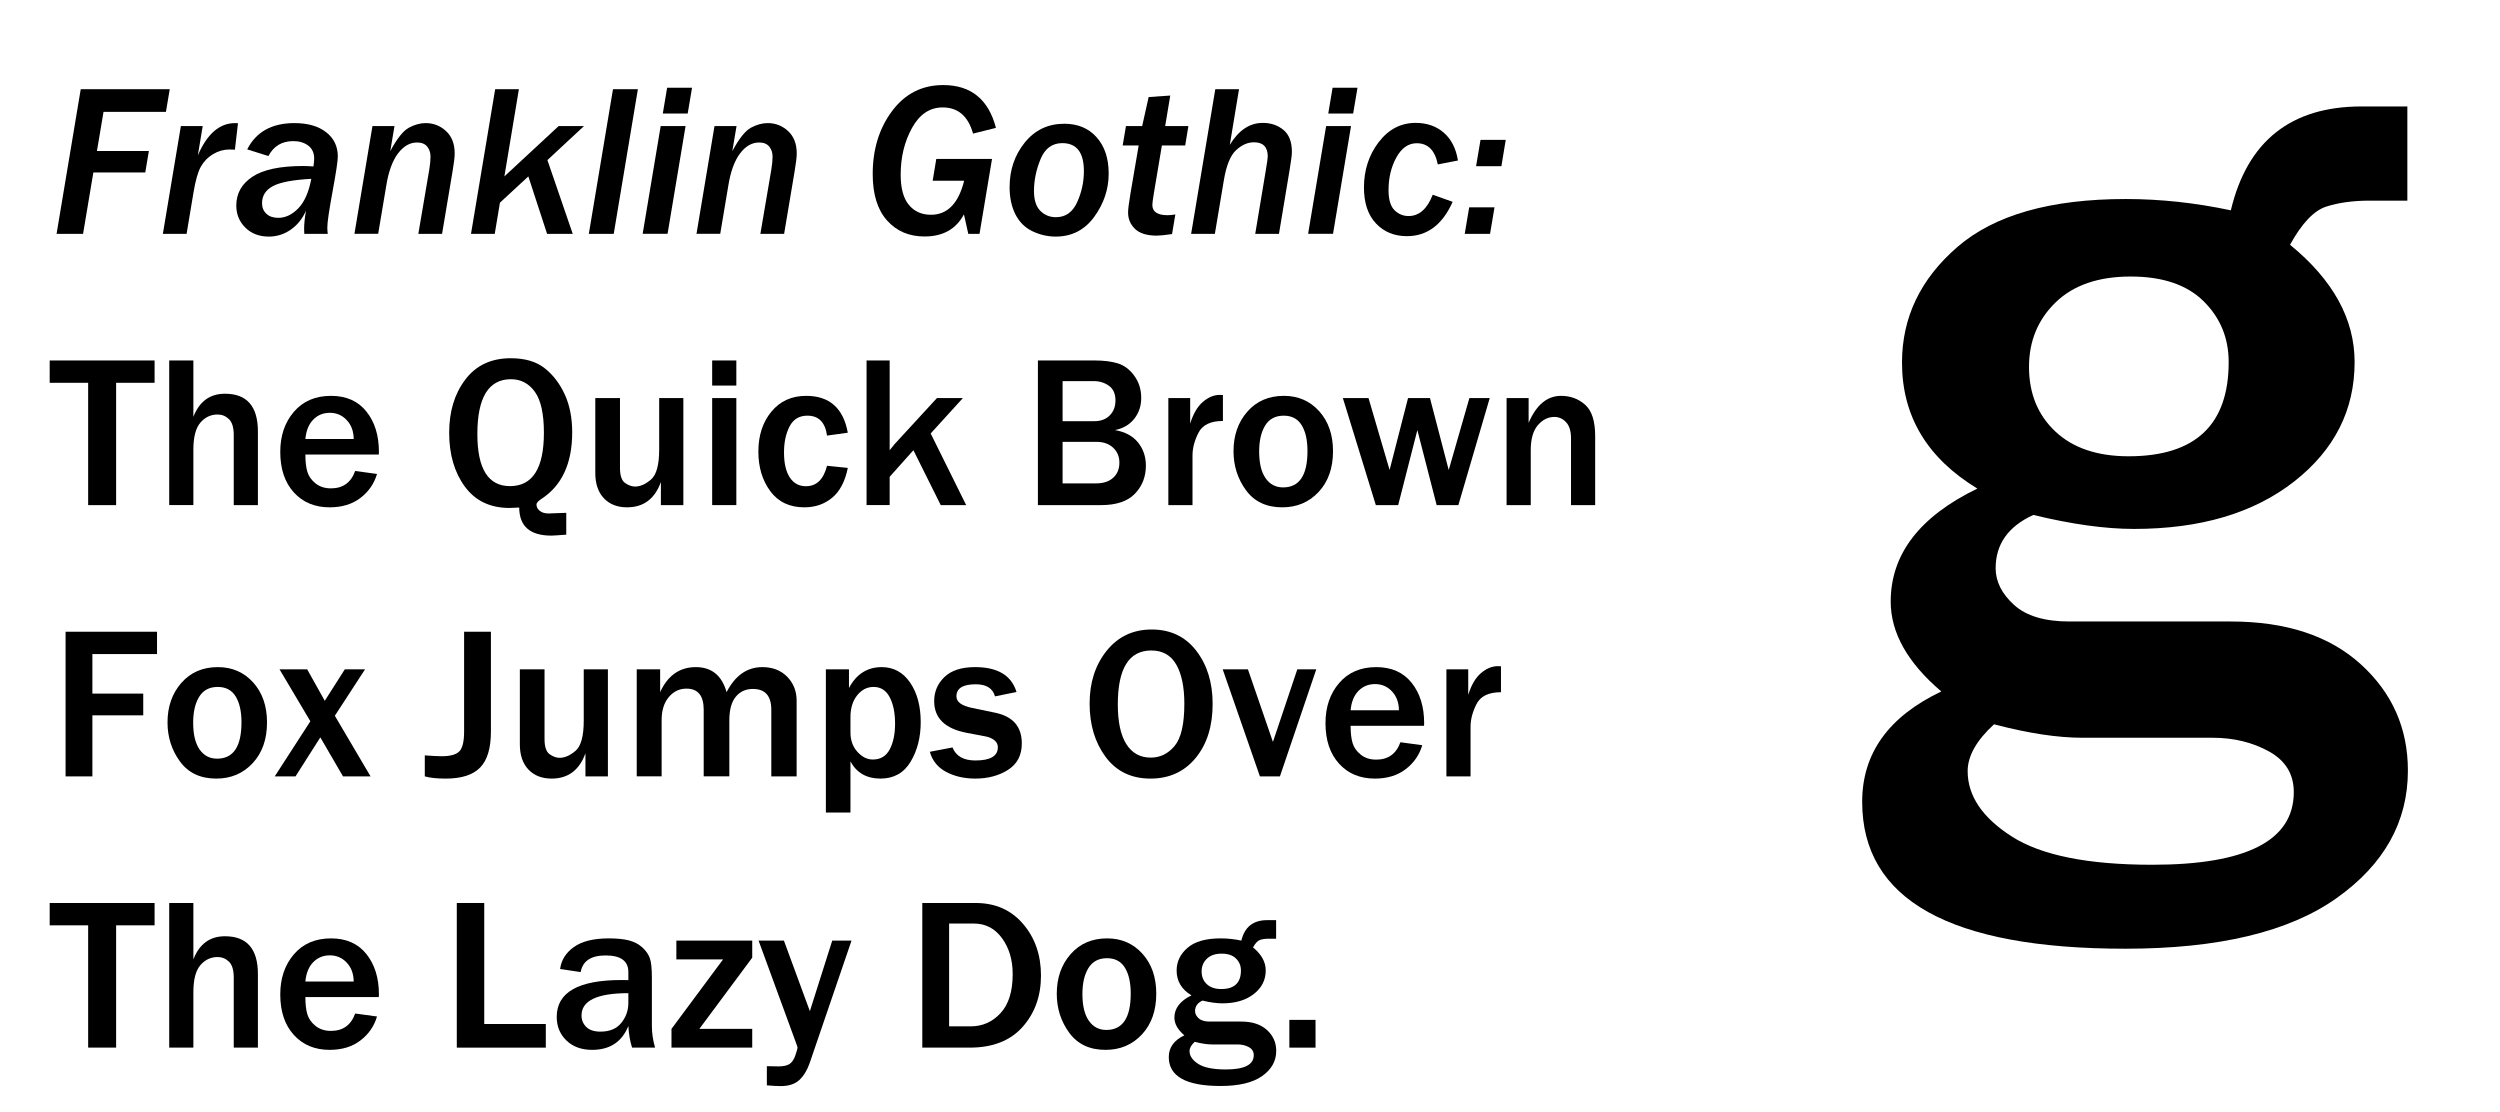
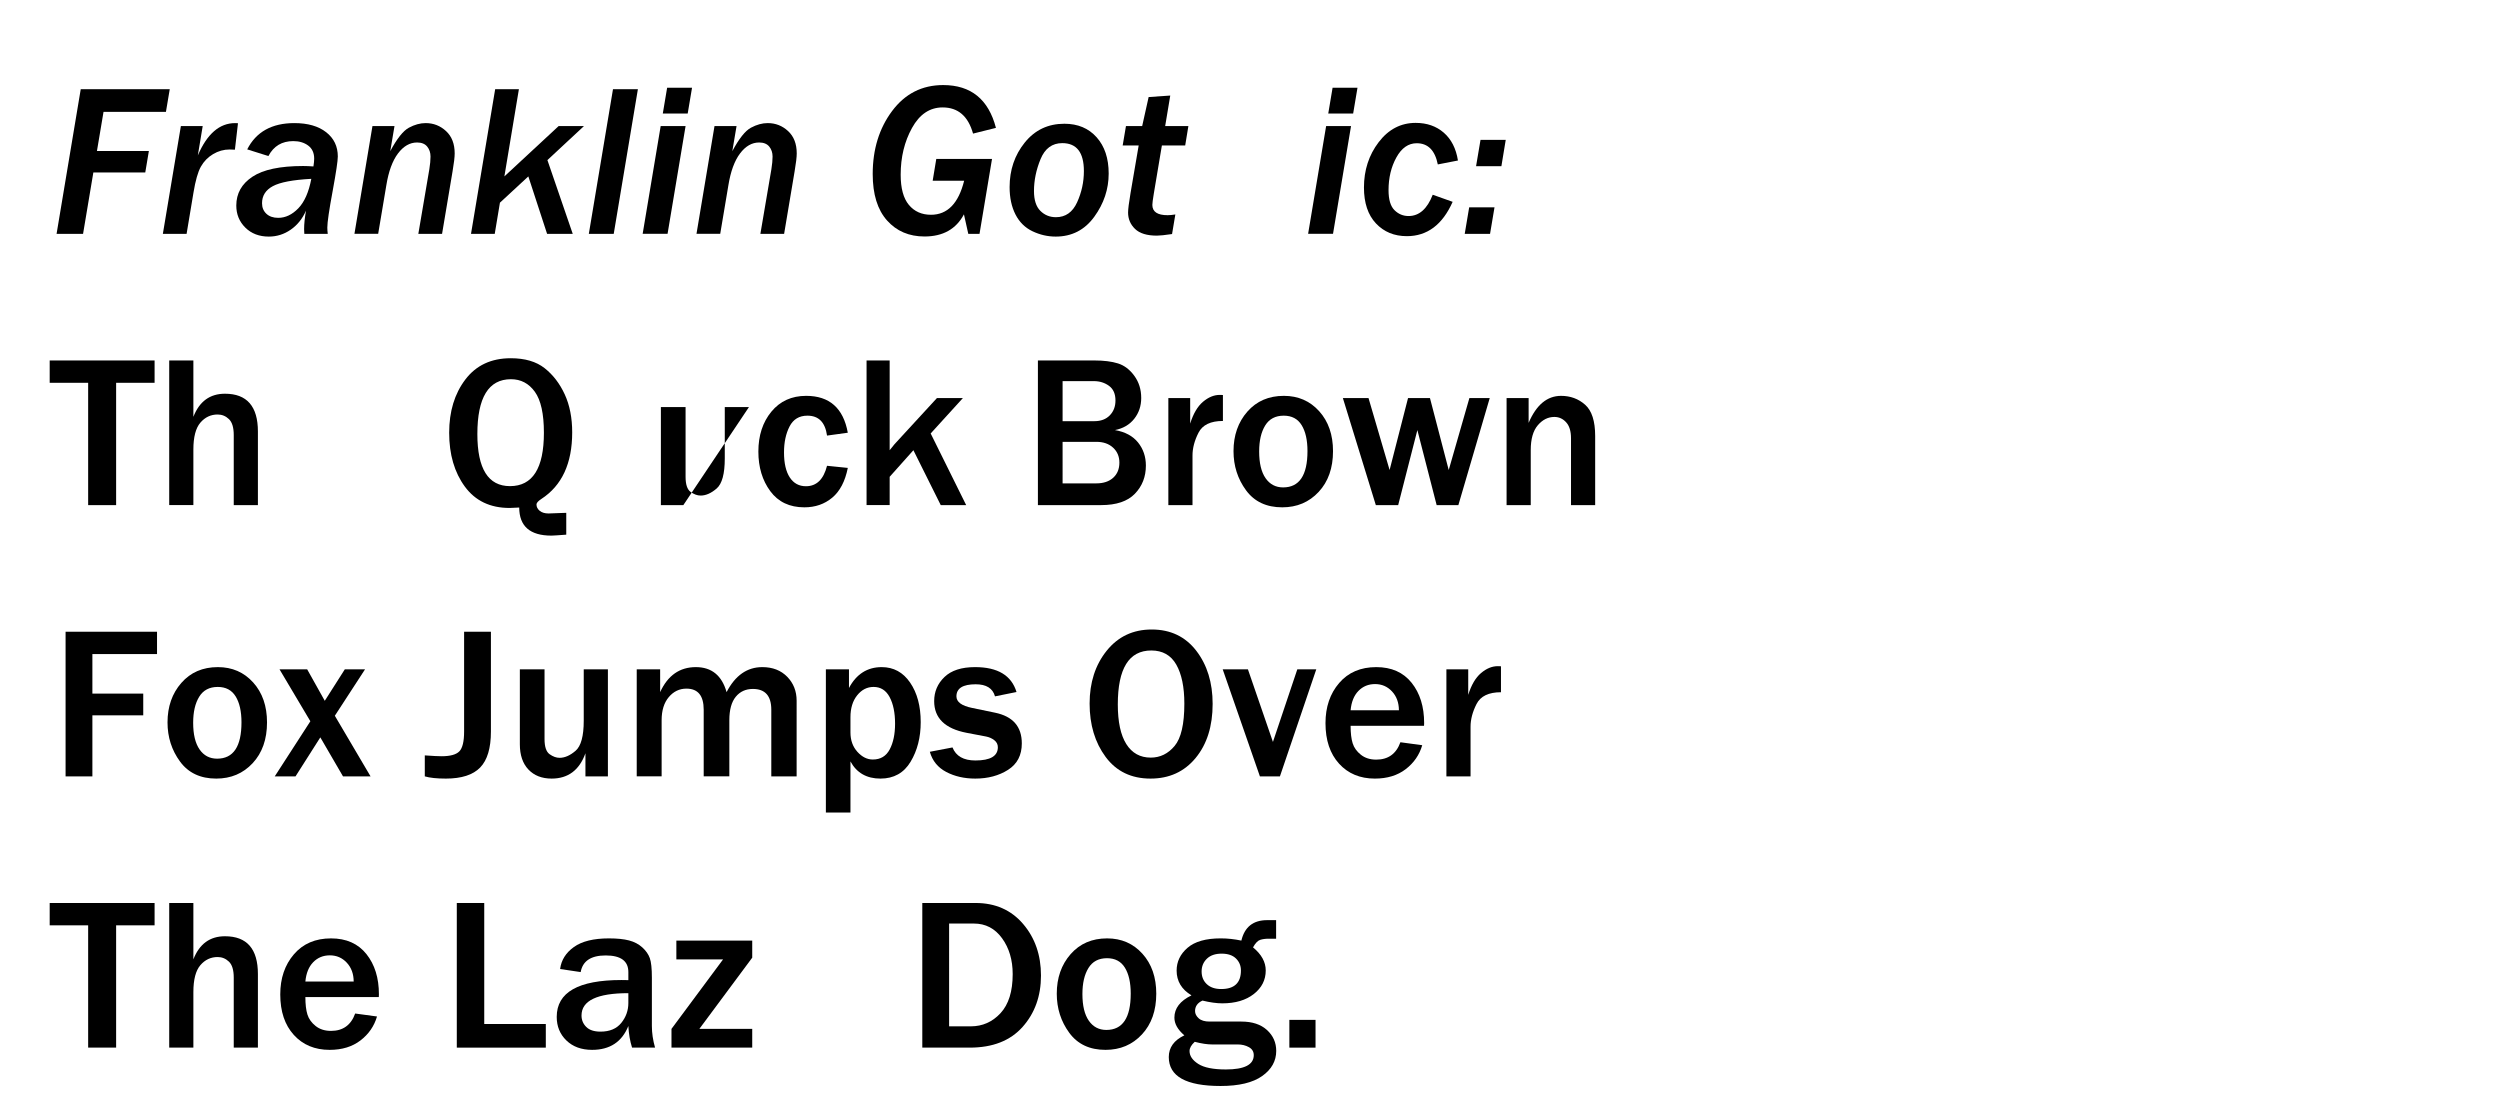
<svg xmlns="http://www.w3.org/2000/svg" xmlns:ns1="http://sodipodi.sourceforge.net/DTD/sodipodi-0.dtd" xmlns:ns2="http://www.inkscape.org/namespaces/inkscape" width="875.52" height="389.52" id="svg7124" ns1:version="0.32" ns2:version="0.47pre4 " version="1.0" ns1:docname="20080216222300!Arial.svg" ns2:output_extension="org.inkscape.output.svg.inkscape">
  <ns1:namedview id="base" pagecolor="#ffffff" bordercolor="#666666" borderopacity="1.0" gridtolerance="10000" guidetolerance="10" objecttolerance="10" ns2:pageopacity="0.0" ns2:pageshadow="2" ns2:zoom="1.2" ns2:cx="365.01949" ns2:cy="264.1134" ns2:document-units="px" ns2:current-layer="layer1" width="875.52px" height="389.52px" ns2:window-width="1680" ns2:window-height="988" ns2:window-x="-8" ns2:window-y="-8" showgrid="false" ns2:window-maximized="1" />
  <g ns2:label="Layer 1" ns2:groupmode="layer" id="layer1">
    <g style="font-size:13px;font-style:normal;font-weight:normal;fill:#000000;fill-opacity:1;stroke:none;font-family:Sans" id="text7132">
      <path d="m 29.09,81.891 -9.277,0 8.461,-50.654 31.172,0 -1.336,7.941 -21.857,0 -2.301,13.693 18.184,0 -1.262,7.533 -18.184,0 z" style="font-size:76px;font-style:italic;font-family:Franklin Gothic Medium;-inkscape-font-specification:Franklin Gothic Medium" id="path2847" />
      <path d="m 65.346,81.891 -8.312,0 6.309,-37.74 7.645,0 -1.707,10.279 c 3.241,-7.546 7.595,-11.318 13.062,-11.318 0.223,3.9e-5 0.557,0.012 1.002,0.037 l -1.076,9.277 c -0.816,-0.049 -1.435,-0.074 -1.855,-0.074 -2.053,3e-5 -3.989,0.544 -5.808,1.633 -1.818,1.089 -3.241,2.554 -4.268,4.397 -1.027,1.843 -1.886,4.868 -2.579,9.073 z" style="font-size:76px;font-style:italic;font-family:Franklin Gothic Medium;-inkscape-font-specification:Franklin Gothic Medium" id="path2849" />
      <path d="m 114.776,81.891 -8.201,0 c -0.05,-0.668 -0.074,-1.212 -0.074,-1.633 -3e-5,-1.806 0.223,-3.971 0.668,-6.494 -1.237,2.82 -3.018,5.041 -5.344,6.661 -2.326,1.62 -4.886,2.431 -7.682,2.431 -3.365,-10e-7 -6.104,-1.045 -8.22,-3.136 -2.115,-2.09 -3.173,-4.67 -3.173,-7.737 -10e-7,-4.23 1.886,-7.595 5.659,-10.094 3.773,-2.499 9.679,-3.748 17.72,-3.748 1.039,2.4e-5 2.251,0.05 3.637,0.148 0.173,-1.138 0.26,-2.041 0.26,-2.709 -3e-5,-2.029 -0.699,-3.562 -2.097,-4.602 -1.398,-1.039 -3.136,-1.559 -5.214,-1.559 -3.983,3.2e-5 -6.89,1.744 -8.721,5.232 l -7.422,-2.338 c 3.117,-6.135 8.622,-9.203 16.514,-9.203 4.7,3.9e-5 8.411,1.064 11.133,3.191 2.721,2.128 4.082,4.96 4.082,8.498 -4e-5,1.509 -0.594,5.492 -1.781,11.949 -1.262,6.803 -1.893,11.12 -1.893,12.951 -3e-5,0.668 0.049,1.398 0.148,2.189 z m -5.752,-19.26 c -6.457,0.346 -10.947,1.2 -13.471,2.561 -2.523,1.361 -3.785,3.352 -3.785,5.975 -1.1e-5,1.509 0.507,2.74 1.521,3.692 1.014,0.952 2.4,1.429 4.156,1.429 2.523,6e-6 4.861,-1.107 7.014,-3.321 2.152,-2.214 3.674,-5.659 4.564,-10.335 z" style="font-size:76px;font-style:italic;font-family:Franklin Gothic Medium;-inkscape-font-specification:Franklin Gothic Medium" id="path2851" />
      <path d="m 154.817,81.891 -8.312,0 3.859,-22.674 c 0.272,-1.707 0.408,-3.167 0.408,-4.379 -3e-5,-1.385 -0.39,-2.554 -1.169,-3.507 -0.779,-0.952 -1.961,-1.429 -3.544,-1.429 -2.523,3.2e-5 -4.75,1.28 -6.68,3.841 -1.93,2.561 -3.29,6.278 -4.082,11.151 l -2.857,16.996 -8.312,0 6.309,-37.74 7.719,0 -1.484,8.795 c 2.35,-4.404 4.527,-7.144 6.531,-8.22 2.004,-1.076 3.958,-1.614 5.863,-1.614 2.746,3.9e-5 5.127,0.934 7.144,2.802 2.016,1.868 3.024,4.472 3.024,7.812 -4e-5,1.311 -0.247,3.402 -0.742,6.271 z" style="font-size:76px;font-style:italic;font-family:Franklin Gothic Medium;-inkscape-font-specification:Franklin Gothic Medium" id="path2853" />
      <path d="m 200.573,81.891 -8.98,0 -6.568,-20.113 -9.945,9.203 -1.818,10.91 -8.312,0 8.461,-50.654 8.312,0 -5.084,30.541 19,-17.627 8.869,0 -12.803,11.912 z" style="font-size:76px;font-style:italic;font-family:Franklin Gothic Medium;-inkscape-font-specification:Franklin Gothic Medium" id="path2855" />
      <path d="m 214.934,81.891 -8.721,0 8.461,-50.654 8.721,0 z" style="font-size:76px;font-style:italic;font-family:Franklin Gothic Medium;-inkscape-font-specification:Franklin Gothic Medium" id="path2857" />
      <path d="m 240.837,39.771 -8.721,0 1.521,-9.055 8.721,0 z m -7.051,42.119 -8.721,0 6.309,-37.74 8.721,0 z" style="font-size:76px;font-style:italic;font-family:Franklin Gothic Medium;-inkscape-font-specification:Franklin Gothic Medium" id="path2859" />
      <path d="m 274.606,81.891 -8.312,0 3.859,-22.674 c 0.272,-1.707 0.408,-3.167 0.408,-4.379 -3e-5,-1.385 -0.39,-2.554 -1.169,-3.507 -0.779,-0.952 -1.961,-1.429 -3.544,-1.429 -2.523,3.2e-5 -4.75,1.28 -6.68,3.841 -1.93,2.561 -3.29,6.278 -4.082,11.151 l -2.857,16.996 -8.312,0 6.309,-37.74 7.719,0 -1.484,8.795 c 2.35,-4.404 4.527,-7.144 6.531,-8.22 2.004,-1.076 3.958,-1.614 5.863,-1.614 2.746,3.9e-5 5.127,0.934 7.144,2.802 2.016,1.868 3.024,4.472 3.024,7.812 -3e-5,1.311 -0.247,3.402 -0.742,6.271 z" style="font-size:76px;font-style:italic;font-family:Franklin Gothic Medium;-inkscape-font-specification:Franklin Gothic Medium" id="path2861" />
      <path d="m 343.036,81.891 -3.934,0 -1.521,-6.828 c -2.746,5.171 -7.348,7.756 -13.805,7.756 -5.418,-10e-7 -9.797,-1.874 -13.137,-5.622 -3.34,-3.748 -5.01,-9.16 -5.01,-16.235 0,-8.659 2.264,-16.019 6.791,-22.08 4.527,-6.061 10.49,-9.092 17.887,-9.092 9.723,5.3e-5 15.883,4.997 18.48,14.992 l -8.016,2.004 c -1.707,-6.111 -5.257,-9.166 -10.65,-9.166 -4.503,4.4e-5 -8.077,2.394 -10.725,7.181 -2.647,4.787 -3.971,10.248 -3.971,16.384 -1e-5,4.75 0.959,8.275 2.876,10.576 1.917,2.301 4.496,3.451 7.737,3.451 5.764,7e-6 9.636,-3.971 11.615,-11.912 l -11.021,0 1.262,-7.645 19.52,0 z" style="font-size:76px;font-style:italic;font-family:Franklin Gothic Medium;-inkscape-font-specification:Franklin Gothic Medium" id="path2863" />
      <path d="m 369.717,82.855 c -2.796,-10e-7 -5.498,-0.618 -8.108,-1.855 -2.61,-1.237 -4.602,-3.198 -5.975,-5.882 -1.373,-2.684 -2.06,-5.882 -2.06,-9.593 -1e-5,-6.012 1.769,-11.213 5.307,-15.604 3.538,-4.391 8.164,-6.587 13.879,-6.587 4.7,3.9e-5 8.461,1.577 11.281,4.731 2.82,3.154 4.23,7.391 4.23,12.71 -3e-5,5.467 -1.682,10.514 -5.047,15.141 -3.365,4.626 -7.867,6.939 -13.508,6.939 z m 0.074,-6.791 c 3.365,6e-6 5.839,-1.738 7.422,-5.214 1.583,-3.476 2.375,-7.119 2.375,-10.929 -3e-5,-6.531 -2.523,-9.797 -7.57,-9.797 -3.538,3.2e-5 -6.074,1.868 -7.607,5.604 -1.534,3.736 -2.301,7.459 -2.301,11.17 -1e-5,3.142 0.742,5.455 2.227,6.939 1.484,1.484 3.303,2.227 5.455,2.227 z" style="font-size:76px;font-style:italic;font-family:Franklin Gothic Medium;-inkscape-font-specification:Franklin Gothic Medium" id="path2865" />
      <path d="m 410.464,81.965 c -2.499,0.371 -4.268,0.557 -5.307,0.557 -3.488,0 -6.043,-0.785 -7.663,-2.356 -1.62,-1.571 -2.431,-3.482 -2.431,-5.733 -10e-6,-1.163 0.284,-3.426 0.854,-6.791 l 2.857,-16.699 -5.604,0 1.15,-6.791 5.678,0 2.264,-10.168 7.57,-0.52 -1.781,10.688 8.127,0 -1.113,6.791 -8.164,0 -2.82,16.811 c -0.346,2.078 -0.52,3.414 -0.52,4.008 -2e-5,2.4 1.781,3.6 5.344,3.6 0.742,6e-6 1.645,-0.087 2.709,-0.26 z" style="font-size:76px;font-style:italic;font-family:Franklin Gothic Medium;-inkscape-font-specification:Franklin Gothic Medium" id="path2867" />
-       <path d="m 447.907,81.891 -8.312,0 3.711,-22.303 c 0.445,-2.598 0.668,-4.193 0.668,-4.787 -2e-5,-3.315 -1.608,-4.973 -4.824,-4.973 -2.202,3.2e-5 -4.299,0.928 -6.29,2.783 -1.992,1.855 -3.42,5.418 -4.286,10.688 l -3.117,18.592 -8.312,0 8.461,-50.654 8.312,0 -3.229,19.482 c 3.117,-5.121 6.964,-7.682 11.541,-7.682 2.845,3.9e-5 5.257,0.816 7.236,2.449 1.979,1.633 2.969,4.206 2.969,7.719 -4e-5,1.014 -0.272,3.142 -0.816,6.383 z" style="font-size:76px;font-style:italic;font-family:Franklin Gothic Medium;-inkscape-font-specification:Franklin Gothic Medium" id="path2869" />
      <path d="m 473.883,39.771 -8.721,0 1.521,-9.055 8.721,0 z m -7.051,42.119 -8.721,0 6.309,-37.74 8.721,0 z" style="font-size:76px;font-style:italic;font-family:Franklin Gothic Medium;-inkscape-font-specification:Franklin Gothic Medium" id="path2871" />
      <path d="m 508.729,70.683 c -3.563,8.016 -8.906,12.023 -16.031,12.023 -4.428,-10e-7 -8.04,-1.491 -10.836,-4.472 -2.796,-2.981 -4.193,-7.168 -4.193,-12.562 -1e-5,-6.086 1.719,-11.38 5.158,-15.883 3.439,-4.503 7.756,-6.754 12.951,-6.754 3.934,3.9e-5 7.218,1.144 9.853,3.433 2.635,2.288 4.286,5.536 4.954,9.741 l -7.051,1.373 c -0.99,-4.948 -3.451,-7.422 -7.385,-7.422 -2.919,3.2e-5 -5.294,1.658 -7.125,4.973 -1.831,3.315 -2.746,7.137 -2.746,11.467 -10e-6,3.29 0.693,5.622 2.078,6.995 1.385,1.373 3.031,2.06 4.936,2.06 3.711,6e-6 6.531,-2.486 8.461,-7.459 z" style="font-size:76px;font-style:italic;font-family:Franklin Gothic Medium;-inkscape-font-specification:Franklin Gothic Medium" id="path2873" />
      <path d="m 525.799,58.215 -8.869,0 1.559,-9.24 8.832,0 z m -3.971,23.676 -8.869,0 1.559,-9.277 8.869,0 z" style="font-size:76px;font-style:italic;font-family:Franklin Gothic Medium;-inkscape-font-specification:Franklin Gothic Medium" id="path2875" />
      <path d="m 40.669,176.891 -9.797,0 0,-42.824 -13.471,0 0,-7.83 36.738,0 0,7.83 -13.471,0 z" style="font-size:76px;font-variant:normal;font-stretch:normal;font-family:Franklin Gothic Medium;-inkscape-font-specification:'Franklin Gothic Medium,'" id="path2877" />
      <path d="m 90.321,176.891 -8.461,0 0,-24.529 c -2.7e-5,-2.647 -0.563,-4.509 -1.688,-5.585 -1.126,-1.076 -2.443,-1.614 -3.952,-1.614 -2.4,3e-5 -4.416,0.953 -6.049,2.857 -1.633,1.905 -2.449,5.047 -2.449,9.426 l 0,19.445 -8.461,0 0,-50.654 8.461,0 0,19.742 c 2.103,-5.393 5.789,-8.09 11.059,-8.09 7.694,4e-5 11.541,4.416 11.541,13.248 z" style="font-size:76px;font-variant:normal;font-stretch:normal;font-family:Franklin Gothic Medium;-inkscape-font-specification:'Franklin Gothic Medium,'" id="path2879" />
-       <path d="m 124.387,164.941 7.645,1.039 c -0.99,3.389 -2.919,6.185 -5.789,8.387 -2.87,2.202 -6.469,3.303 -10.799,3.303 -5.195,0 -9.376,-1.744 -12.543,-5.232 -3.167,-3.488 -4.75,-8.214 -4.75,-14.176 -3e-6,-5.665 1.596,-10.353 4.787,-14.064 3.191,-3.711 7.521,-5.566 12.988,-5.566 5.344,4e-5 9.475,1.831 12.395,5.492 2.919,3.661 4.379,8.362 4.379,14.102 l -0.037,0.965 -25.717,0 c -1e-5,2.548 0.241,4.589 0.724,6.123 0.482,1.534 1.441,2.87 2.876,4.008 1.435,1.138 3.228,1.707 5.381,1.707 4.181,1e-5 7.001,-2.029 8.461,-6.086 z m -0.52,-11.207 c -0.025,-2.697 -0.835,-4.898 -2.431,-6.605 -1.596,-1.707 -3.569,-2.561 -5.919,-2.561 -2.326,3e-5 -4.268,0.798 -5.826,2.394 -1.559,1.596 -2.474,3.853 -2.746,6.772 z" style="font-size:76px;font-variant:normal;font-stretch:normal;font-family:Franklin Gothic Medium;-inkscape-font-specification:'Franklin Gothic Medium,'" id="path2881" />
      <path d="m 198.309,179.599 0,7.645 c -2.919,0.223 -4.651,0.334 -5.195,0.334 -7.496,-1e-5 -11.257,-3.278 -11.281,-9.834 -1.855,0.099 -2.981,0.148 -3.377,0.148 -6.779,0 -11.999,-2.493 -15.66,-7.478 -3.661,-4.985 -5.492,-11.275 -5.492,-18.87 0,-7.447 1.886,-13.656 5.659,-18.629 3.773,-4.973 9.073,-7.459 15.901,-7.459 4.973,5e-5 8.931,1.163 11.875,3.488 2.944,2.326 5.288,5.381 7.032,9.166 1.744,3.785 2.616,8.226 2.616,13.322 -5e-5,10.861 -3.6,18.629 -10.799,23.305 -1.138,0.742 -1.707,1.385 -1.707,1.93 -4e-5,0.866 0.377,1.608 1.132,2.227 0.755,0.618 1.787,0.928 3.099,0.928 0.891,0 2.214,-0.05 3.971,-0.148 0.495,-0.025 1.237,-0.05 2.227,-0.074 z m -19.705,-9.352 c 7.917,1e-5 11.875,-6.234 11.875,-18.703 -3e-5,-6.63 -1.058,-11.411 -3.173,-14.343 -2.115,-2.932 -4.905,-4.397 -8.368,-4.397 -7.842,4e-5 -11.764,6.408 -11.764,19.223 -2e-5,12.147 3.81,18.221 11.43,18.221 z" style="font-size:76px;font-variant:normal;font-stretch:normal;font-family:Franklin Gothic Medium;-inkscape-font-specification:'Franklin Gothic Medium,'" id="path2883" />
-       <path d="m 239.315,176.891 -7.867,0 0,-8.09 c -2.128,5.913 -6.074,8.869 -11.838,8.869 -3.414,0 -6.123,-1.058 -8.127,-3.173 -2.004,-2.115 -3.006,-5.065 -3.006,-8.851 l 0,-26.236 8.646,0 0,24.418 c -2e-5,2.697 0.594,4.466 1.781,5.307 1.187,0.841 2.35,1.262 3.488,1.262 1.831,1e-5 3.699,-0.823 5.604,-2.468 1.905,-1.645 2.857,-5.152 2.857,-10.521 l 0,-17.998 8.461,0 z" style="font-size:76px;font-variant:normal;font-stretch:normal;font-family:Franklin Gothic Medium;-inkscape-font-specification:'Franklin Gothic Medium,'" id="path2885" />
-       <path d="m 257.87,135.031 -8.461,0 0,-8.795 8.461,0 z m 0,41.859 -8.461,0 0,-37.48 8.461,0 z" style="font-size:76px;font-variant:normal;font-stretch:normal;font-family:Franklin Gothic Medium;-inkscape-font-specification:'Franklin Gothic Medium,'" id="path2887" />
+       <path d="m 239.315,176.891 -7.867,0 0,-8.09 l 0,-26.236 8.646,0 0,24.418 c -2e-5,2.697 0.594,4.466 1.781,5.307 1.187,0.841 2.35,1.262 3.488,1.262 1.831,1e-5 3.699,-0.823 5.604,-2.468 1.905,-1.645 2.857,-5.152 2.857,-10.521 l 0,-17.998 8.461,0 z" style="font-size:76px;font-variant:normal;font-stretch:normal;font-family:Franklin Gothic Medium;-inkscape-font-specification:'Franklin Gothic Medium,'" id="path2885" />
      <path d="m 289.635,163.123 7.273,0.742 c -0.94,4.701 -2.758,8.176 -5.455,10.428 -2.697,2.251 -5.95,3.377 -9.76,3.377 -5.171,0 -9.147,-1.886 -11.931,-5.659 -2.783,-3.773 -4.175,-8.393 -4.175,-13.86 0,-5.641 1.521,-10.304 4.564,-13.99 3.043,-3.686 7.1,-5.529 12.172,-5.529 8.164,4e-5 13.025,4.305 14.584,12.914 l -7.273,1.002 c -0.643,-4.651 -2.932,-6.977 -6.865,-6.977 -2.87,3e-5 -4.954,1.256 -6.253,3.767 -1.299,2.511 -1.948,5.548 -1.948,9.11 -10e-6,3.785 0.674,6.704 2.022,8.758 1.348,2.053 3.235,3.08 5.659,3.08 3.711,1e-5 6.173,-2.387 7.385,-7.162 z" style="font-size:76px;font-variant:normal;font-stretch:normal;font-family:Franklin Gothic Medium;-inkscape-font-specification:'Franklin Gothic Medium,'" id="path2889" />
      <path d="m 338.36,176.891 -8.906,0 -9.574,-19.223 -8.312,9.314 0,9.908 -8.09,0 0,-50.654 8.09,0 0,31.432 c 0.717,-0.94 1.286,-1.645 1.707,-2.115 l 14.844,-16.143 9.092,0 -11.281,12.395 z" style="font-size:76px;font-variant:normal;font-stretch:normal;font-family:Franklin Gothic Medium;-inkscape-font-specification:'Franklin Gothic Medium,'" id="path2891" />
      <path d="m 363.483,176.891 0,-50.654 19.742,0 c 3.34,5e-5 6.111,0.346 8.312,1.039 2.202,0.693 4.107,2.14 5.715,4.342 1.608,2.202 2.412,4.787 2.412,7.756 -4e-5,2.796 -0.816,5.226 -2.449,7.292 -1.633,2.066 -3.884,3.383 -6.754,3.952 3.562,0.619 6.259,2.066 8.09,4.342 1.831,2.276 2.746,4.973 2.746,8.09 -4e-5,3.909 -1.28,7.193 -3.841,9.853 -2.561,2.659 -6.5,3.989 -11.819,3.989 z m 8.646,-29.391 11.133,0 c 2.276,3e-5 4.076,-0.68 5.399,-2.041 1.324,-1.361 1.985,-3.092 1.985,-5.195 -3e-5,-2.325 -0.755,-4.039 -2.264,-5.14 -1.509,-1.101 -3.278,-1.651 -5.307,-1.651 l -10.947,0 z m 0,21.783 11.801,0 c 2.499,10e-6 4.472,-0.656 5.919,-1.967 1.447,-1.311 2.171,-3.08 2.171,-5.307 -3e-5,-2.128 -0.736,-3.872 -2.208,-5.232 -1.472,-1.361 -3.42,-2.041 -5.845,-2.041 l -11.838,0 z" style="font-size:76px;font-variant:normal;font-stretch:normal;font-family:Franklin Gothic Medium;-inkscape-font-specification:'Franklin Gothic Medium,'" id="path2893" />
      <path d="m 417.626,176.891 -8.461,0 0,-37.48 7.645,0 0,8.943 c 1.089,-3.488 2.585,-6.036 4.49,-7.645 1.905,-1.608 3.859,-2.412 5.863,-2.412 0.272,4e-5 0.643,0.012 1.113,0.037 l 0,9.092 c -4.305,3e-5 -7.156,1.373 -8.554,4.119 -1.398,2.746 -2.097,5.406 -2.097,7.979 z" style="font-size:76px;font-variant:normal;font-stretch:normal;font-family:Franklin Gothic Medium;-inkscape-font-specification:'Franklin Gothic Medium,'" id="path2895" />
      <path d="m 449.057,177.67 c -5.542,0 -9.772,-1.992 -12.691,-5.975 -2.919,-3.983 -4.379,-8.548 -4.379,-13.693 -1e-5,-5.542 1.614,-10.156 4.843,-13.842 3.228,-3.686 7.49,-5.529 12.784,-5.529 5.022,4e-5 9.147,1.794 12.376,5.381 3.228,3.587 4.843,8.251 4.843,13.99 -4e-5,5.913 -1.676,10.669 -5.028,14.269 -3.352,3.6 -7.601,5.399 -12.747,5.399 z m 0.297,-6.977 c 5.69,0 8.535,-4.243 8.535,-12.729 -3e-5,-3.835 -0.68,-6.859 -2.041,-9.073 -1.361,-2.214 -3.451,-3.321 -6.271,-3.321 -2.919,3e-5 -5.084,1.144 -6.494,3.433 -1.41,2.288 -2.115,5.325 -2.115,9.11 -2e-5,4.082 0.748,7.199 2.245,9.352 1.497,2.152 3.544,3.229 6.142,3.229 z" style="font-size:76px;font-variant:normal;font-stretch:normal;font-family:Franklin Gothic Medium;-inkscape-font-specification:'Franklin Gothic Medium,'" id="path2897" />
      <path d="m 521.717,139.41 -10.984,37.48 -7.607,0 -6.754,-26.273 -6.717,26.273 -7.83,0 -11.541,-37.48 8.98,0 7.385,25.197 6.457,-25.197 7.682,0 6.568,25.197 7.236,-25.197 z" style="font-size:76px;font-variant:normal;font-stretch:normal;font-family:Franklin Gothic Medium;-inkscape-font-specification:'Franklin Gothic Medium,'" id="path2899" />
      <path d="m 558.641,176.891 -8.461,0 0,-23.416 c -3e-5,-2.474 -0.569,-4.336 -1.707,-5.585 -1.138,-1.249 -2.511,-1.874 -4.119,-1.874 -2.202,3e-5 -4.132,0.965 -5.789,2.895 -1.658,1.93 -2.486,4.837 -2.486,8.721 l 0,19.26 -8.461,0 0,-37.48 7.719,0 0,8.684 c 2.697,-6.309 6.482,-9.463 11.355,-9.463 3.29,4e-5 6.104,1.039 8.442,3.117 2.338,2.078 3.507,5.727 3.507,10.947 z" style="font-size:76px;font-variant:normal;font-stretch:normal;font-family:Franklin Gothic Medium;-inkscape-font-specification:'Franklin Gothic Medium,'" id="path2901" />
      <path d="m 32.356,271.89 -9.389,0 0,-50.654 32.025,0 0,7.83 -22.637,0 0,13.842 17.812,0 0,7.607 -17.812,0 z" style="font-size:76px;font-variant:normal;font-stretch:normal;font-family:Franklin Gothic Medium;-inkscape-font-specification:'Franklin Gothic Medium,'" id="path2903" />
      <path d="m 75.737,272.67 c -5.542,0 -9.772,-1.992 -12.691,-5.975 -2.919,-3.983 -4.379,-8.548 -4.379,-13.693 -3e-6,-5.542 1.614,-10.156 4.843,-13.842 3.229,-3.686 7.49,-5.529 12.784,-5.529 5.022,4e-5 9.147,1.794 12.376,5.381 3.228,3.587 4.843,8.251 4.843,13.99 -3.7e-5,5.913 -1.676,10.669 -5.028,14.269 -3.352,3.6 -7.601,5.399 -12.747,5.399 z m 0.297,-6.977 c 5.69,0 8.535,-4.243 8.535,-12.729 -2.9e-5,-3.835 -0.68,-6.859 -2.041,-9.073 -1.361,-2.214 -3.451,-3.321 -6.271,-3.321 -2.919,3e-5 -5.084,1.144 -6.494,3.433 -1.41,2.288 -2.115,5.325 -2.115,9.11 -1.2e-5,4.082 0.748,7.199 2.245,9.352 1.497,2.152 3.544,3.229 6.142,3.229 z" style="font-size:76px;font-variant:normal;font-stretch:normal;font-family:Franklin Gothic Medium;-inkscape-font-specification:'Franklin Gothic Medium,'" id="path2905" />
      <path d="m 129.768,271.89 -9.648,0 -7.941,-13.656 -8.684,13.656 -7.273,0 12.469,-19.297 -10.799,-18.184 9.686,0 6.16,11.021 7.014,-11.021 7.088,0 -10.576,16.254 z" style="font-size:76px;font-variant:normal;font-stretch:normal;font-family:Franklin Gothic Medium;-inkscape-font-specification:'Franklin Gothic Medium,'" id="path2907" />
      <path d="m 171.924,221.236 0,34.957 c -3e-5,5.814 -1.256,10.013 -3.767,12.599 -2.511,2.585 -6.513,3.878 -12.005,3.878 -3.167,0 -5.628,-0.26 -7.385,-0.779 l 0,-7.348 c 2.771,0.198 4.725,0.297 5.863,0.297 3.043,10e-6 5.121,-0.569 6.234,-1.707 1.113,-1.138 1.67,-3.451 1.67,-6.939 l 0,-34.957 z" style="font-size:76px;font-variant:normal;font-stretch:normal;font-family:Franklin Gothic Medium;-inkscape-font-specification:'Franklin Gothic Medium,'" id="path2909" />
      <path d="m 212.893,271.89 -7.867,0 0,-8.09 c -2.128,5.913 -6.074,8.869 -11.838,8.869 -3.414,0 -6.123,-1.058 -8.127,-3.173 -2.004,-2.115 -3.006,-5.065 -3.006,-8.851 l 0,-26.236 8.646,0 0,24.418 c -1e-5,2.697 0.594,4.466 1.781,5.307 1.187,0.841 2.35,1.262 3.488,1.262 1.831,10e-6 3.699,-0.823 5.604,-2.468 1.905,-1.645 2.857,-5.152 2.857,-10.521 l 0,-17.998 8.461,0 z" style="font-size:76px;font-variant:normal;font-stretch:normal;font-family:Franklin Gothic Medium;-inkscape-font-specification:'Franklin Gothic Medium,'" id="path2911" />
      <path d="m 278.985,271.89 -8.869,0 0,-23.342 c -5e-5,-4.849 -2.152,-7.273 -6.457,-7.273 -2.499,3e-5 -4.496,0.915 -5.993,2.746 -1.497,1.831 -2.245,4.564 -2.245,8.201 l 0,19.668 -8.98,0 0,-23.342 c -3e-5,-4.923 -2.016,-7.385 -6.049,-7.385 -2.449,3e-5 -4.509,0.99 -6.179,2.969 -1.67,1.979 -2.505,4.676 -2.505,8.09 l 0,19.668 -8.721,0 0,-37.48 8.201,0 0,7.979 c 2.672,-5.839 6.84,-8.758 12.506,-8.758 5.517,4e-5 9.104,2.919 10.762,8.758 3.018,-5.839 7.187,-8.758 12.506,-8.758 3.612,4e-5 6.519,1.126 8.721,3.377 2.202,2.251 3.303,5.047 3.303,8.387 z" style="font-size:76px;font-variant:normal;font-stretch:normal;font-family:Franklin Gothic Medium;-inkscape-font-specification:'Franklin Gothic Medium,'" id="path2913" />
      <path d="m 297.837,284.545 -8.609,0 0,-50.135 8.09,0 0,6.531 c 2.598,-4.874 6.42,-7.311 11.467,-7.311 4.156,4e-5 7.471,1.806 9.945,5.418 2.474,3.612 3.711,8.226 3.711,13.842 -4e-5,5.319 -1.181,9.945 -3.544,13.879 -2.363,3.934 -5.882,5.9 -10.558,5.9 -4.824,0 -8.325,-2.004 -10.502,-6.012 z m 0,-28.018 c -2e-5,2.721 0.81,4.979 2.431,6.772 1.62,1.794 3.42,2.69 5.399,2.69 2.697,10e-6 4.67,-1.181 5.919,-3.544 1.249,-2.363 1.874,-5.362 1.874,-8.999 -3e-5,-3.81 -0.631,-6.909 -1.893,-9.296 -1.262,-2.387 -3.142,-3.581 -5.641,-3.581 -2.251,3e-5 -4.162,0.977 -5.733,2.932 -1.571,1.954 -2.356,4.515 -2.356,7.682 z" style="font-size:76px;font-variant:normal;font-stretch:normal;font-family:Franklin Gothic Medium;-inkscape-font-specification:'Franklin Gothic Medium,'" id="path2915" />
      <path d="m 325.631,263.281 7.941,-1.521 c 1.212,3.043 3.884,4.564 8.016,4.564 5.245,0 7.867,-1.546 7.867,-4.639 -3e-5,-0.99 -0.408,-1.806 -1.225,-2.449 -0.816,-0.643 -1.781,-1.076 -2.895,-1.299 l -6.828,-1.299 c -7.57,-1.46 -11.355,-5.158 -11.355,-11.096 0,-3.315 1.2,-6.129 3.6,-8.442 2.4,-2.313 5.975,-3.47 10.725,-3.47 7.917,4e-5 12.753,2.907 14.51,8.721 l -7.533,1.521 c -0.792,-2.82 -3.043,-4.23 -6.754,-4.23 -4.503,3e-5 -6.754,1.41 -6.754,4.23 -10e-6,1.954 1.818,3.303 5.455,4.045 l 8.053,1.67 c 6.259,1.286 9.389,4.874 9.389,10.762 -4e-5,4.132 -1.608,7.218 -4.824,9.259 -3.216,2.041 -7.038,3.062 -11.467,3.062 -3.835,0 -7.224,-0.773 -10.168,-2.319 -2.944,-1.546 -4.861,-3.903 -5.752,-7.069 z" style="font-size:76px;font-variant:normal;font-stretch:normal;font-family:Franklin Gothic Medium;-inkscape-font-specification:'Franklin Gothic Medium,'" id="path2917" />
      <path d="m 402.93,272.67 c -6.729,0 -11.968,-2.523 -15.716,-7.57 -3.748,-5.047 -5.622,-11.281 -5.622,-18.703 -10e-6,-7.372 1.992,-13.539 5.975,-18.499 3.983,-4.96 9.24,-7.44 15.771,-7.44 6.581,5e-5 11.782,2.48 15.604,7.44 3.822,4.96 5.733,11.164 5.733,18.61 -5e-5,7.818 -1.985,14.133 -5.956,18.944 -3.971,4.812 -9.234,7.218 -15.79,7.218 z m 0.074,-7.348 c 3.29,1e-5 6.074,-1.361 8.35,-4.082 2.276,-2.721 3.414,-7.657 3.414,-14.807 -4e-5,-5.814 -0.94,-10.372 -2.82,-13.675 -1.88,-3.303 -4.8,-4.954 -8.758,-4.954 -7.818,4e-5 -11.727,6.296 -11.727,18.889 -1e-5,6.111 0.996,10.743 2.987,13.897 1.992,3.154 4.843,4.731 8.554,4.731 z" style="font-size:76px;font-variant:normal;font-stretch:normal;font-family:Franklin Gothic Medium;-inkscape-font-specification:'Franklin Gothic Medium,'" id="path2919" />
      <path d="m 460.969,234.41 -12.729,37.48 -7.014,0 -13.025,-37.48 8.832,0 8.758,25.42 8.535,-25.42 z" style="font-size:76px;font-variant:normal;font-stretch:normal;font-family:Franklin Gothic Medium;-inkscape-font-specification:'Franklin Gothic Medium,'" id="path2921" />
      <path d="m 490.434,259.941 7.645,1.039 c -0.99,3.389 -2.919,6.185 -5.789,8.387 -2.87,2.202 -6.469,3.303 -10.799,3.303 -5.195,0 -9.376,-1.744 -12.543,-5.232 -3.167,-3.488 -4.75,-8.214 -4.75,-14.176 0,-5.665 1.596,-10.353 4.787,-14.064 3.191,-3.711 7.521,-5.566 12.988,-5.566 5.344,4e-5 9.475,1.831 12.395,5.492 2.919,3.661 4.379,8.362 4.379,14.102 l -0.037,0.965 -25.717,0 c -2e-5,2.548 0.241,4.589 0.724,6.123 0.482,1.534 1.441,2.87 2.876,4.008 1.435,1.138 3.228,1.707 5.381,1.707 4.181,10e-6 7.001,-2.029 8.461,-6.086 z m -0.52,-11.207 c -0.025,-2.697 -0.835,-4.898 -2.431,-6.605 -1.596,-1.707 -3.569,-2.561 -5.919,-2.561 -2.326,3e-5 -4.268,0.798 -5.826,2.394 -1.559,1.596 -2.474,3.853 -2.746,6.772 z" style="font-size:76px;font-variant:normal;font-stretch:normal;font-family:Franklin Gothic Medium;-inkscape-font-specification:'Franklin Gothic Medium,'" id="path2923" />
      <path d="m 515.001,271.89 -8.461,0 0,-37.48 7.645,0 0,8.943 c 1.089,-3.488 2.585,-6.036 4.49,-7.645 1.905,-1.608 3.859,-2.412 5.863,-2.412 0.272,4e-5 0.643,0.012 1.113,0.037 l 0,9.092 c -4.305,3e-5 -7.156,1.373 -8.554,4.119 -1.398,2.746 -2.097,5.406 -2.097,7.979 z" style="font-size:76px;font-variant:normal;font-stretch:normal;font-family:Franklin Gothic Medium;-inkscape-font-specification:'Franklin Gothic Medium,'" id="path2925" />
      <path d="m 40.669,366.89 -9.797,0 0,-42.824 -13.471,0 0,-7.83 36.738,0 0,7.83 -13.471,0 z" style="font-size:76px;font-variant:normal;font-stretch:normal;font-family:Franklin Gothic Medium;-inkscape-font-specification:'Franklin Gothic Medium,'" id="path2927" />
      <path d="m 90.321,366.89 -8.461,0 0,-24.529 c -2.7e-5,-2.647 -0.563,-4.509 -1.688,-5.585 -1.126,-1.076 -2.443,-1.614 -3.952,-1.614 -2.4,3e-5 -4.416,0.953 -6.049,2.857 -1.633,1.905 -2.449,5.047 -2.449,9.426 l 0,19.445 -8.461,0 0,-50.654 8.461,0 0,19.742 c 2.103,-5.393 5.789,-8.09 11.059,-8.09 7.694,4e-5 11.541,4.416 11.541,13.248 z" style="font-size:76px;font-variant:normal;font-stretch:normal;font-family:Franklin Gothic Medium;-inkscape-font-specification:'Franklin Gothic Medium,'" id="path2929" />
      <path d="m 124.387,354.941 7.645,1.039 c -0.99,3.389 -2.919,6.185 -5.789,8.387 -2.87,2.202 -6.469,3.303 -10.799,3.303 -5.195,0 -9.376,-1.744 -12.543,-5.232 -3.167,-3.488 -4.75,-8.214 -4.75,-14.176 -3e-6,-5.665 1.596,-10.353 4.787,-14.064 3.191,-3.711 7.521,-5.566 12.988,-5.566 5.344,4e-5 9.475,1.831 12.395,5.492 2.919,3.661 4.379,8.362 4.379,14.102 l -0.037,0.965 -25.717,0 c -1e-5,2.548 0.241,4.589 0.724,6.123 0.482,1.534 1.441,2.87 2.876,4.008 1.435,1.138 3.228,1.707 5.381,1.707 4.181,10e-6 7.001,-2.029 8.461,-6.086 z m -0.52,-11.207 c -0.025,-2.697 -0.835,-4.898 -2.431,-6.605 -1.596,-1.707 -3.569,-2.561 -5.919,-2.561 -2.326,3e-5 -4.268,0.798 -5.826,2.394 -1.559,1.596 -2.474,3.853 -2.746,6.772 z" style="font-size:76px;font-variant:normal;font-stretch:normal;font-family:Franklin Gothic Medium;-inkscape-font-specification:'Franklin Gothic Medium,'" id="path2931" />
      <path d="m 191.147,366.89 -31.172,0 0,-50.654 9.611,0 0,42.379 21.561,0 z" style="font-size:76px;font-variant:normal;font-stretch:normal;font-family:Franklin Gothic Medium;-inkscape-font-specification:'Franklin Gothic Medium,'" id="path2933" />
      <path d="m 229.407,366.89 -8.053,0 c -0.717,-2.276 -1.15,-4.799 -1.299,-7.57 -2.251,5.566 -6.482,8.35 -12.691,8.35 -3.736,0 -6.735,-1.095 -8.999,-3.284 -2.264,-2.189 -3.396,-4.942 -3.396,-8.257 0,-8.609 7.558,-12.914 22.674,-12.914 0.594,3e-5 1.398,0.012 2.412,0.037 l 0,-2.82 c -3e-5,-3.884 -2.647,-5.826 -7.941,-5.826 -5.146,3e-5 -8.065,1.942 -8.758,5.826 l -7.199,-1.076 c 0.396,-3.117 2.004,-5.684 4.824,-7.7 2.82,-2.016 6.902,-3.024 12.246,-3.024 2.895,4e-5 5.257,0.241 7.088,0.724 1.831,0.482 3.377,1.299 4.639,2.449 1.262,1.15 2.134,2.4 2.616,3.748 0.482,1.348 0.724,3.631 0.724,6.847 l 0,16.922 c -4e-5,2.449 0.371,4.973 1.113,7.57 z m -9.352,-19.074 c -10.935,2e-5 -16.402,2.61 -16.402,7.83 -1e-5,1.559 0.55,2.888 1.651,3.989 1.101,1.101 2.765,1.651 4.991,1.651 3.216,0 5.647,-1.02 7.292,-3.062 1.645,-2.041 2.468,-4.36 2.468,-6.958 z" style="font-size:76px;font-variant:normal;font-stretch:normal;font-family:Franklin Gothic Medium;-inkscape-font-specification:'Franklin Gothic Medium,'" id="path2935" />
      <path d="m 263.436,360.322 0,6.568 -28.277,0 0,-6.568 18.072,-24.344 -16.365,0 0,-6.568 26.57,0 0,5.975 -18.518,24.938 z" style="font-size:76px;font-variant:normal;font-stretch:normal;font-family:Franklin Gothic Medium;-inkscape-font-specification:'Franklin Gothic Medium,'" id="path2937" />
-       <path d="m 298.208,329.41 -14.584,42.676 c -0.891,2.622 -2.109,4.657 -3.655,6.104 -1.546,1.447 -3.729,2.171 -6.55,2.171 -1.113,-2e-5 -2.734,-0.087 -4.861,-0.26 l 0,-6.717 4.045,0.074 c 1.781,0 3.099,-0.291 3.952,-0.872 0.854,-0.581 1.528,-1.614 2.022,-3.099 0.495,-1.484 0.742,-2.35 0.742,-2.598 -2e-5,-0.148 -0.26,-0.915 -0.779,-2.301 l -12.877,-35.18 8.869,0 9.092,24.715 7.83,-24.715 z" style="font-size:76px;font-variant:normal;font-stretch:normal;font-family:Franklin Gothic Medium;-inkscape-font-specification:'Franklin Gothic Medium,'" id="path2939" />
      <path d="m 322.997,366.89 0,-50.654 18.666,0 c 6.902,5e-5 12.444,2.443 16.625,7.329 4.181,4.886 6.271,10.916 6.271,18.091 -4e-5,7.175 -2.152,13.174 -6.457,17.998 -4.305,4.824 -10.465,7.236 -18.48,7.236 z m 9.389,-7.459 7.607,0 c 4.082,1e-5 7.546,-1.534 10.391,-4.602 2.845,-3.068 4.268,-7.632 4.268,-13.693 -4e-5,-4.948 -1.243,-9.135 -3.729,-12.562 -2.486,-3.426 -5.771,-5.14 -9.853,-5.14 l -8.684,0 z" style="font-size:76px;font-variant:normal;font-stretch:normal;font-family:Franklin Gothic Medium;-inkscape-font-specification:'Franklin Gothic Medium,'" id="path2941" />
      <path d="m 387.159,367.67 c -5.542,0 -9.772,-1.992 -12.691,-5.975 -2.919,-3.983 -4.379,-8.548 -4.379,-13.693 0,-5.542 1.614,-10.156 4.843,-13.842 3.229,-3.686 7.49,-5.529 12.784,-5.529 5.022,4e-5 9.147,1.794 12.376,5.381 3.228,3.587 4.843,8.251 4.843,13.99 -4e-5,5.913 -1.676,10.669 -5.028,14.269 -3.352,3.6 -7.601,5.399 -12.747,5.399 z m 0.297,-6.977 c 5.69,0 8.535,-4.243 8.535,-12.729 -3e-5,-3.835 -0.68,-6.859 -2.041,-9.073 -1.361,-2.214 -3.451,-3.321 -6.271,-3.321 -2.919,3e-5 -5.084,1.144 -6.494,3.433 -1.41,2.288 -2.115,5.325 -2.115,9.11 -10e-6,4.082 0.748,7.199 2.245,9.352 1.497,2.152 3.544,3.229 6.142,3.229 z" style="font-size:76px;font-variant:normal;font-stretch:normal;font-family:Franklin Gothic Medium;-inkscape-font-specification:'Franklin Gothic Medium,'" id="path2943" />
      <path d="m 446.905,322.248 0,6.494 -2.598,0 c -1.138,3e-5 -2.134,0.136 -2.987,0.408 -0.854,0.272 -1.688,1.15 -2.505,2.635 2.969,2.425 4.453,5.121 4.453,8.09 -4e-5,3.315 -1.392,6.061 -4.175,8.238 -2.783,2.177 -6.463,3.266 -11.04,3.266 -1.979,2e-5 -4.292,-0.322 -6.939,-0.965 -1.732,0.792 -2.598,2.016 -2.598,3.674 -1e-5,0.915 0.421,1.757 1.262,2.523 0.841,0.767 2.115,1.15 3.822,1.15 l 11.133,0 c 3.81,1e-5 6.797,0.983 8.962,2.95 2.165,1.967 3.247,4.41 3.247,7.329 -3e-5,3.538 -1.639,6.469 -4.917,8.795 -3.278,2.325 -8.133,3.488 -14.565,3.488 -12.098,-2e-5 -18.146,-3.377 -18.146,-10.131 0,-3.34 1.818,-5.876 5.455,-7.607 -2.326,-1.979 -3.488,-4.045 -3.488,-6.197 -10e-6,-3.266 1.992,-5.863 5.975,-7.793 -3.464,-2.103 -5.195,-4.997 -5.195,-8.684 0,-3.117 1.274,-5.777 3.822,-7.979 2.548,-2.202 6.42,-3.303 11.615,-3.303 2.375,4e-5 4.787,0.26 7.236,0.779 1.138,-4.775 4.144,-7.162 9.018,-7.162 z m -19.223,24.121 c 4.602,2e-5 6.902,-2.165 6.902,-6.494 -2e-5,-1.658 -0.575,-3.055 -1.726,-4.193 -1.15,-1.138 -2.827,-1.707 -5.028,-1.707 -2.227,3e-5 -3.952,0.594 -5.177,1.781 -1.225,1.188 -1.837,2.672 -1.837,4.453 -10e-6,1.831 0.606,3.315 1.818,4.453 1.212,1.138 2.895,1.707 5.047,1.707 z m -9.277,18.48 c -1.212,1.113 -1.818,2.189 -1.818,3.229 -10e-6,1.707 1.014,3.21 3.043,4.509 2.029,1.299 5.257,1.948 9.686,1.948 6.506,0 9.76,-1.67 9.76,-5.01 -3e-5,-1.237 -0.569,-2.171 -1.707,-2.802 -1.138,-0.631 -2.437,-0.946 -3.896,-0.946 l -8.98,0 c -1.707,0 -3.736,-0.309 -6.086,-0.928 z" style="font-size:76px;font-variant:normal;font-stretch:normal;font-family:Franklin Gothic Medium;-inkscape-font-specification:'Franklin Gothic Medium,'" id="path2945" />
      <path d="m 460.71,357.168 0,9.723 -9.166,0 0,-9.723 z" style="font-size:76px;font-variant:normal;font-stretch:normal;font-family:Franklin Gothic Medium;-inkscape-font-specification:'Franklin Gothic Medium,'" id="path2947" />
    </g>
    <g style="font-size:386px;font-style:normal;font-weight:normal;fill:#000000;fill-opacity:1;stroke:none;font-family:Sans" id="text8113">
-       <path d="m 843.075,37.283 0,32.983 -13.193,0 c -5.78,1.94e-4 -10.838,0.691 -15.172,2.073 -4.335,1.382 -8.576,5.843 -12.722,13.382 15.078,12.314 22.617,26.01 22.617,41.088 -1.8e-4,16.837 -7.068,30.785 -21.204,41.842 -14.136,11.057 -32.826,16.586 -56.072,16.586 -10.052,7e-5 -21.801,-1.633 -35.245,-4.9 -8.796,4.021 -13.193,10.241 -13.193,18.659 -5e-5,4.649 2.136,8.921 6.408,12.816 4.272,3.895 10.743,5.843 19.413,5.843 l 56.543,0 c 19.35,5e-5 34.522,4.995 45.517,14.984 10.994,9.989 16.491,22.397 16.492,37.224 -2e-4,17.968 -8.325,32.858 -24.973,44.669 -16.649,11.811 -41.308,17.717 -73.977,17.717 -61.443,-6e-5 -92.165,-17.151 -92.165,-51.454 -1e-5,-16.963 9.235,-29.842 27.706,-38.638 -11.811,-10.052 -17.717,-20.544 -17.717,-31.476 -2e-5,-16.586 10.115,-29.779 30.345,-39.58 -17.591,-10.68 -26.387,-25.381 -26.387,-44.104 -2e-5,-15.832 6.471,-29.339 19.413,-40.522 12.942,-11.183 32.606,-16.774 58.993,-16.774 12.062,1.94e-4 24.313,1.32 36.753,3.958 5.78,-24.25 21.046,-36.376 45.8,-36.376 z M 745.444,159.792 c 23.371,1e-4 35.056,-10.994 35.057,-32.983 -1.4e-4,-8.418 -2.922,-15.518 -8.764,-21.298 -5.843,-5.78 -14.356,-8.67 -25.539,-8.67 -11.309,1.67e-4 -20.073,3.016 -26.292,9.047 -6.22,6.031 -9.33,13.57 -9.33,22.617 -7e-5,9.298 3.078,16.837 9.235,22.617 6.157,5.78 14.701,8.67 25.633,8.67 z m -47.119,93.861 c -6.157,5.654 -9.235,11.12 -9.235,16.397 -4e-5,8.67 5.152,16.303 15.455,22.9 10.303,6.597 26.701,9.895 49.192,9.895 33.046,-4e-5 49.569,-8.481 49.569,-25.444 -1.6e-4,-6.283 -2.89,-11.026 -8.67,-14.23 -5.78,-3.204 -12.377,-4.806 -19.79,-4.806 l -45.611,0 c -8.67,1e-5 -18.973,-1.571 -30.91,-4.712 z" style="font-family:Franklin Gothic Medium;-inkscape-font-specification:Franklin Gothic Medium" id="path2950" />
-     </g>
+       </g>
  </g>
</svg>